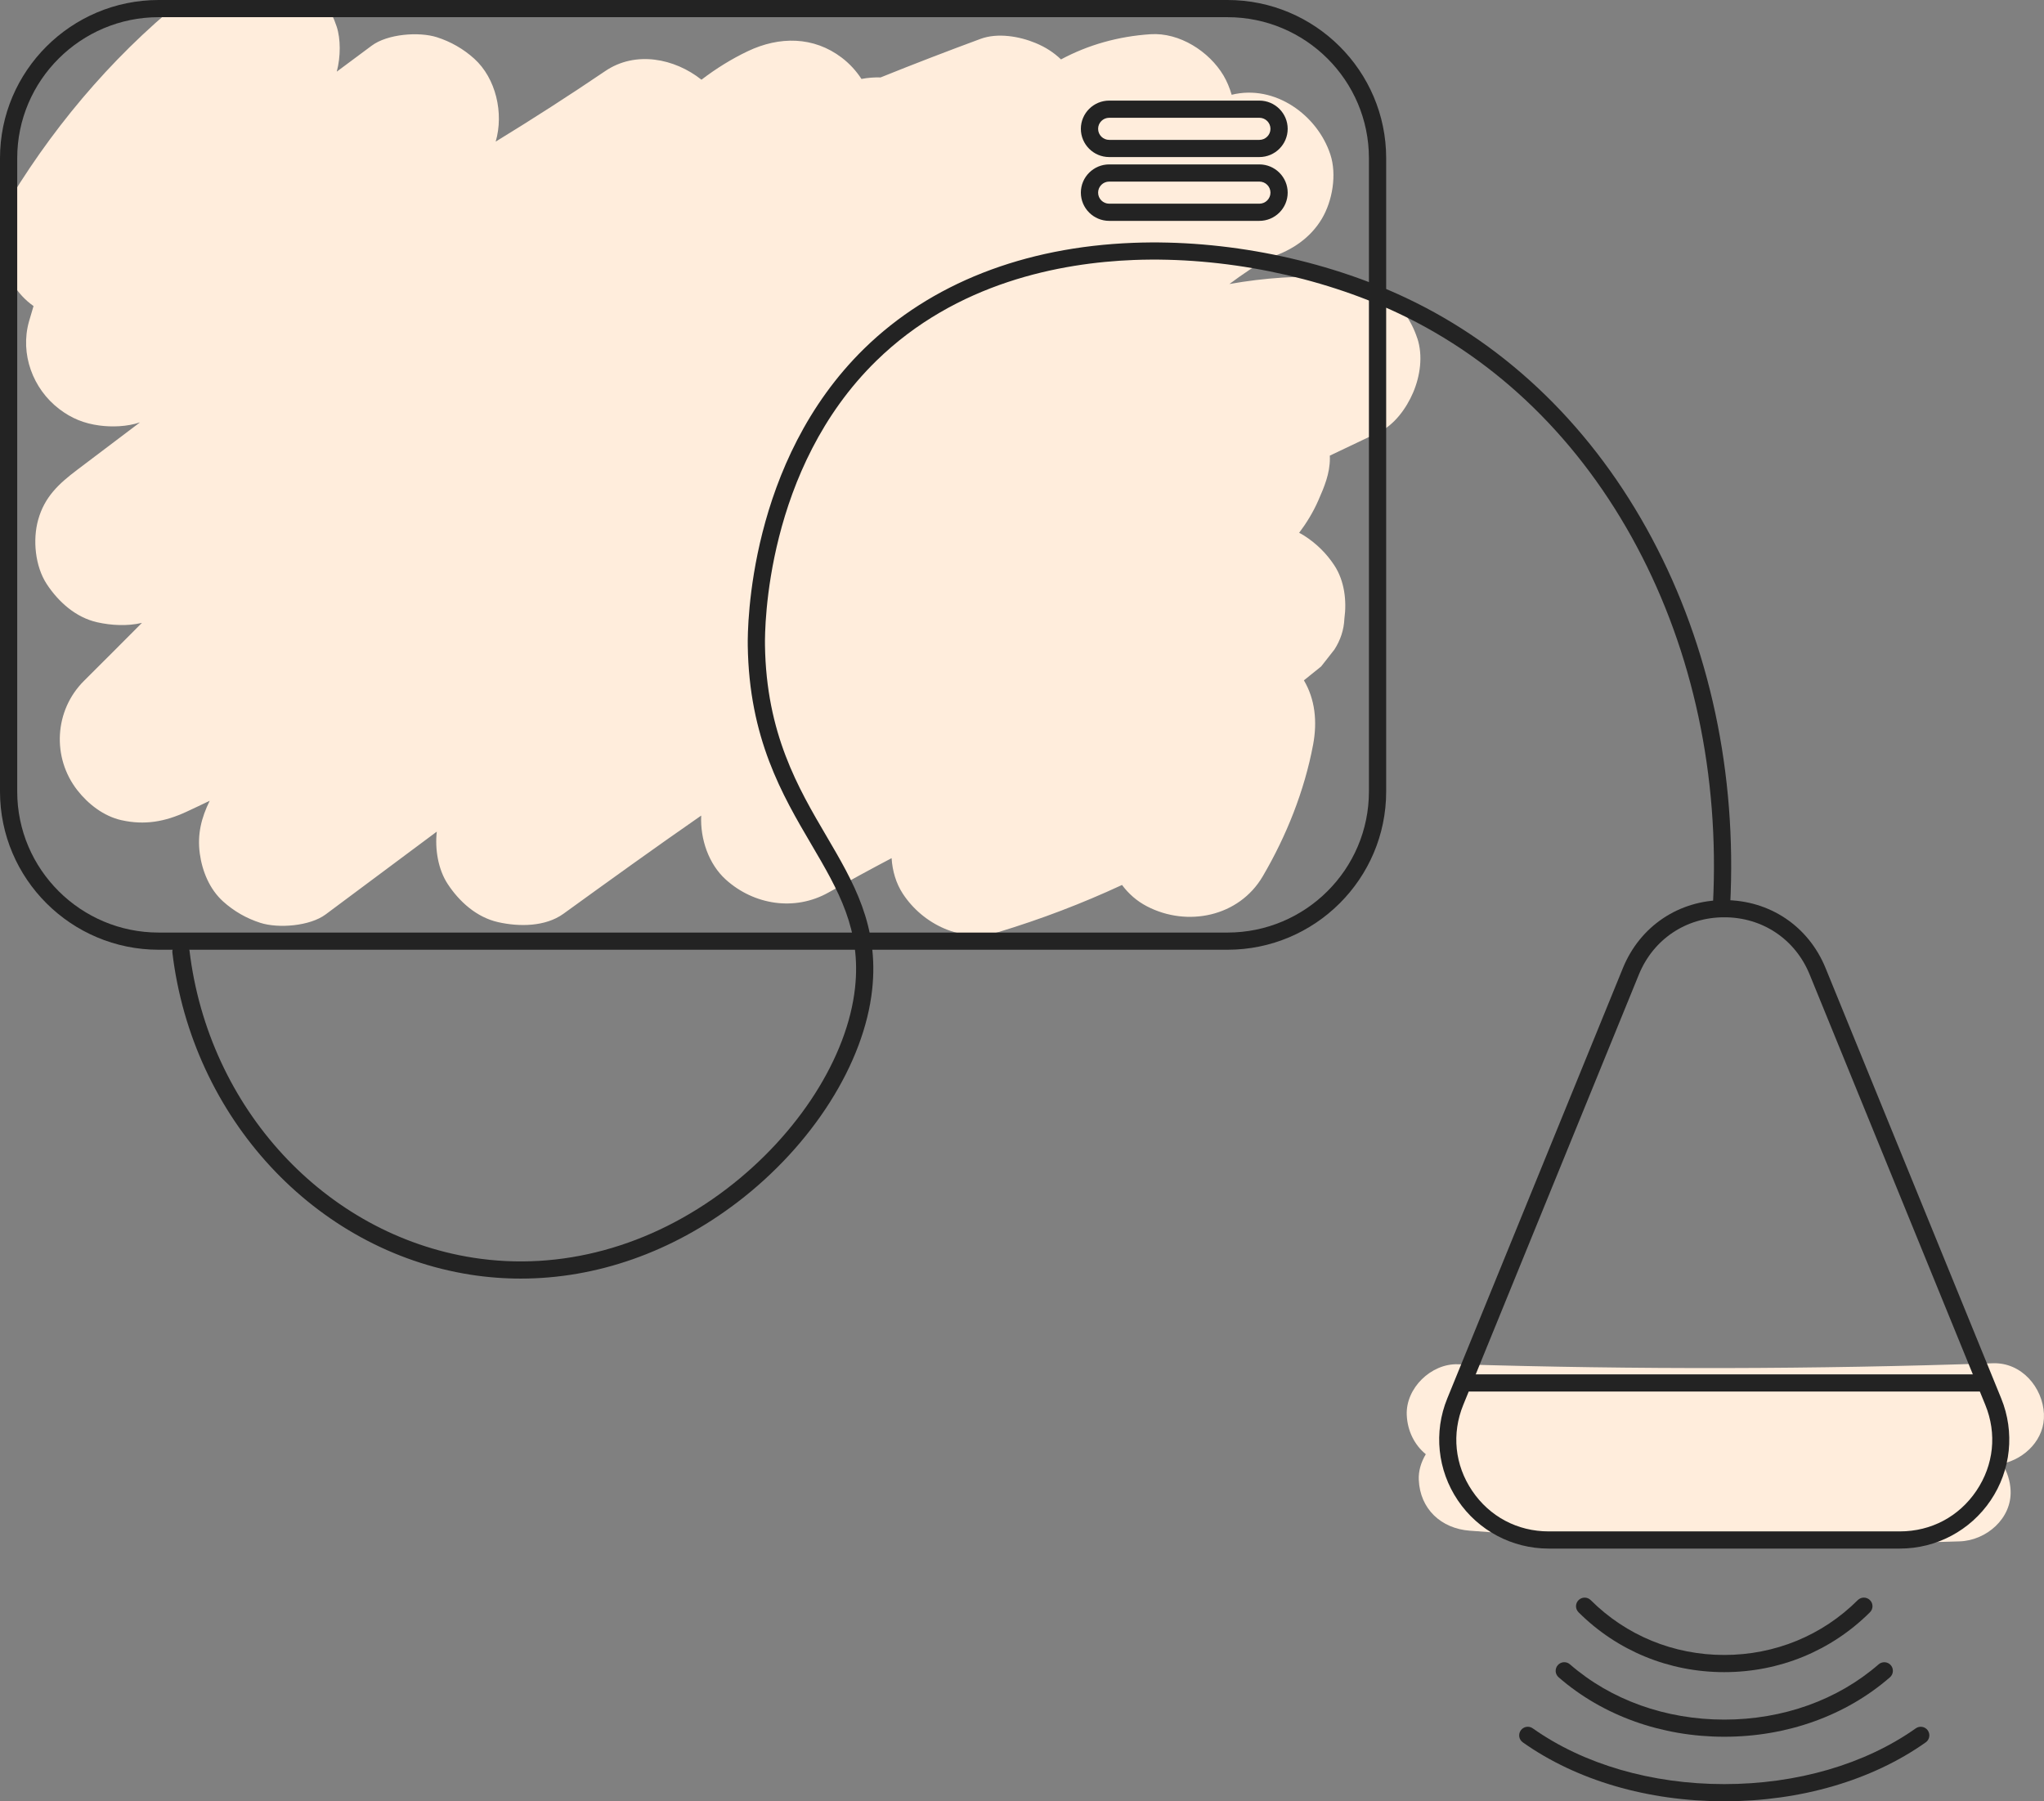
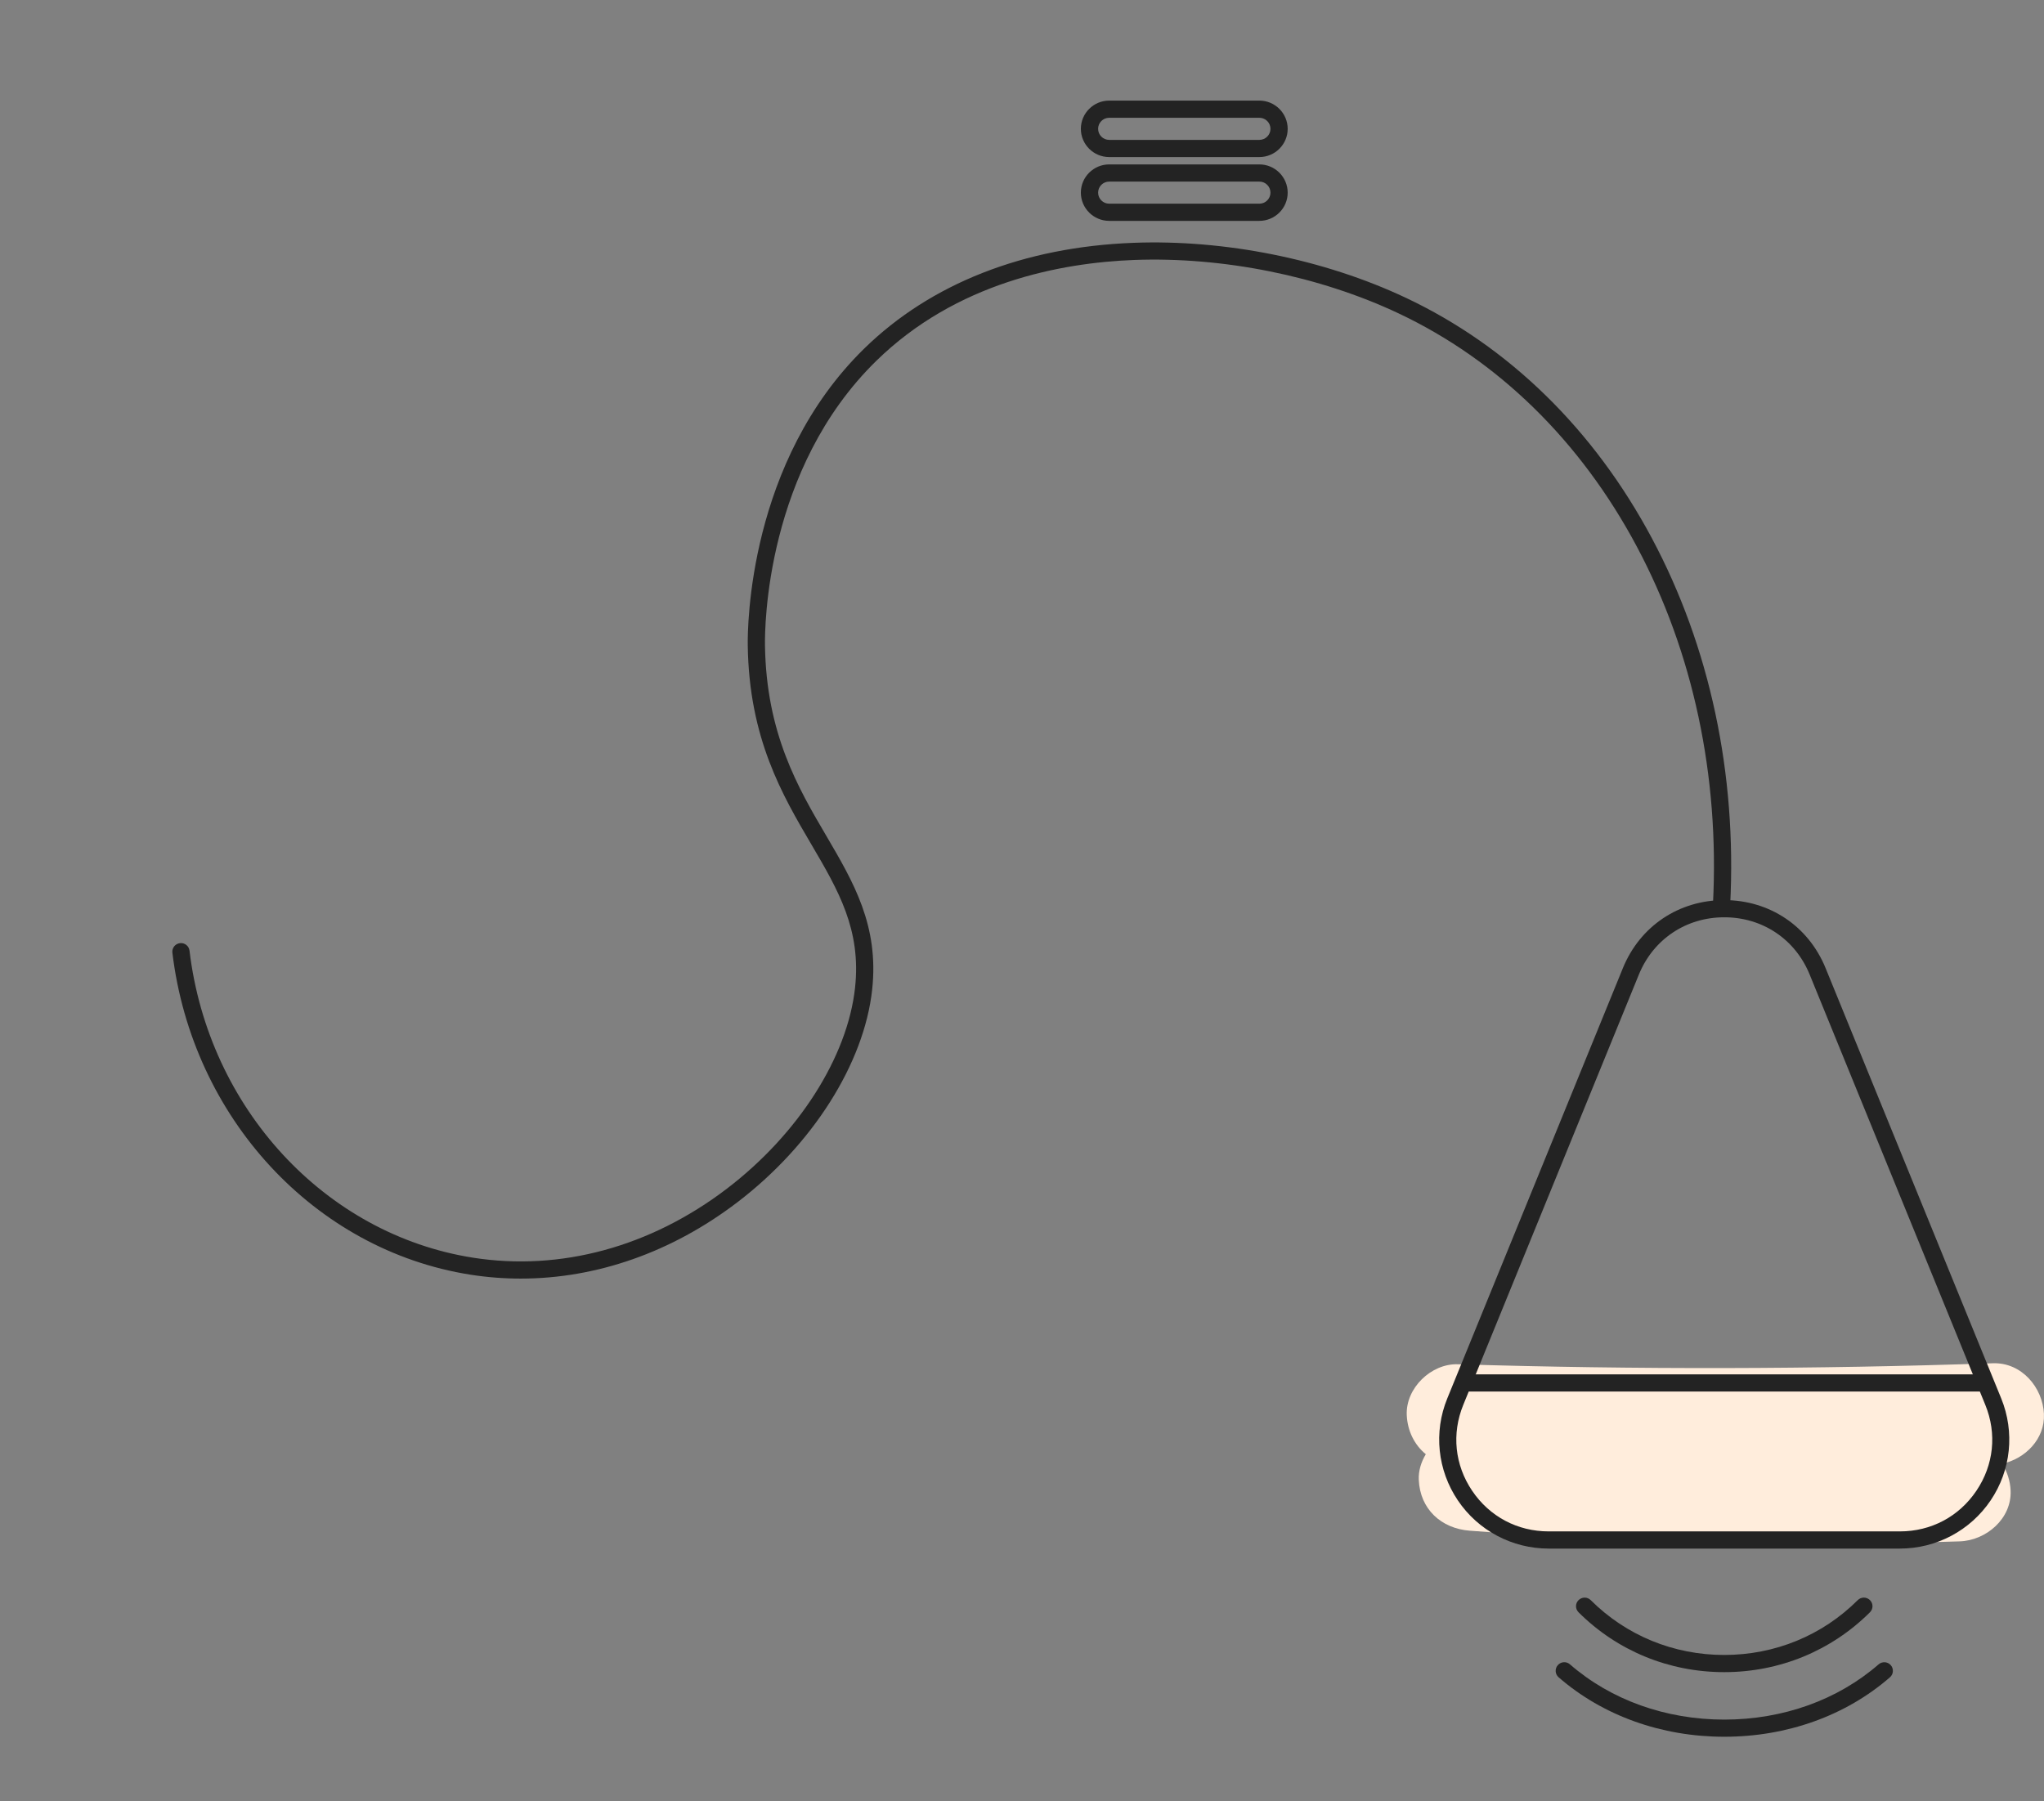
<svg xmlns="http://www.w3.org/2000/svg" width="59" height="52" viewBox="0 0 59 52" fill="none">
  <rect x="0" y="0" width="59" height="52" fill="#808080" stroke="none" />
  <g clip-path="url(#clip0_291_11191)">
-     <path d="M40.911 9.769C40.567 8.72 39.672 8.058 38.556 8.002C37.526 7.95 36.496 8.02 35.487 8.199C35.872 7.913 36.265 7.639 36.694 7.421H36.695C37.298 7.222 37.828 6.865 38.155 6.315C38.462 5.799 38.591 5.039 38.401 4.461C38.028 3.321 36.798 2.428 35.552 2.736C35.494 2.535 35.414 2.345 35.316 2.179C34.903 1.486 34.048 0.932 33.207 0.988C32.281 1.05 31.418 1.291 30.626 1.715C30.417 1.515 30.179 1.361 29.894 1.243C29.426 1.048 28.797 0.94 28.304 1.122C27.337 1.479 26.374 1.85 25.418 2.235C25.233 2.23 25.047 2.244 24.866 2.279C24.715 2.047 24.524 1.838 24.299 1.666C23.483 1.045 22.494 1.046 21.587 1.477C21.118 1.7 20.666 1.981 20.248 2.301C19.474 1.686 18.346 1.457 17.471 2.051C16.433 2.755 15.378 3.433 14.308 4.088C14.547 3.268 14.316 2.261 13.689 1.694C13.377 1.412 13.014 1.204 12.612 1.075C12.09 0.909 11.182 0.981 10.73 1.318C10.393 1.568 10.058 1.818 9.721 2.068C9.836 1.632 9.834 1.121 9.719 0.77C9.552 0.263 9.274 -0.153 8.844 -0.48C8.432 -0.795 7.899 -1.022 7.363 -0.998C7.147 -0.969 6.931 -0.941 6.714 -0.912C6.301 -0.798 5.941 -0.592 5.637 -0.294C3.512 1.347 1.716 3.409 0.323 5.684C-0.291 6.687 -0.004 8.151 0.968 8.835C0.924 8.983 0.879 9.131 0.837 9.28C0.574 10.216 0.945 11.225 1.712 11.809C2.063 12.077 2.428 12.225 2.867 12.283C3.224 12.331 3.668 12.32 4.042 12.192C3.436 12.65 2.83 13.108 2.224 13.566C1.696 13.965 1.286 14.345 1.102 15.004C0.94 15.581 1.013 16.347 1.348 16.859C1.684 17.372 2.185 17.825 2.808 17.964C3.211 18.054 3.676 18.081 4.097 17.981C3.541 18.54 2.984 19.098 2.425 19.654C1.566 20.509 1.495 21.871 2.234 22.814C2.545 23.211 2.991 23.561 3.502 23.676C4.175 23.827 4.761 23.722 5.384 23.433C5.608 23.329 5.831 23.224 6.053 23.116C5.811 23.611 5.692 24.084 5.767 24.64C5.836 25.145 6.046 25.667 6.439 26.022C6.751 26.304 7.114 26.512 7.517 26.641C8.037 26.807 8.947 26.735 9.399 26.398L12.608 24.007C12.55 24.519 12.649 25.101 12.921 25.516C13.257 26.029 13.758 26.482 14.381 26.621C14.983 26.757 15.742 26.755 16.263 26.379C17.581 25.426 18.902 24.472 20.24 23.544C20.209 24.229 20.459 24.947 20.95 25.391C21.758 26.122 22.936 26.313 23.91 25.767C24.514 25.428 25.123 25.096 25.736 24.773C25.759 25.142 25.864 25.501 26.061 25.801C26.637 26.681 27.757 27.229 28.82 26.907C30.038 26.538 31.232 26.084 32.387 25.547C32.574 25.798 32.814 26.012 33.106 26.163C34.272 26.77 35.764 26.463 36.448 25.299C37.135 24.128 37.653 22.828 37.903 21.496C38.028 20.827 37.959 20.183 37.637 19.64C37.803 19.506 37.968 19.372 38.135 19.239C38.262 19.076 38.39 18.914 38.517 18.752C38.695 18.476 38.792 18.178 38.806 17.858C38.876 17.345 38.81 16.771 38.517 16.323C38.289 15.975 37.993 15.684 37.64 15.46C37.596 15.432 37.55 15.406 37.5 15.381C37.717 15.092 37.906 14.782 38.053 14.447C38.226 14.053 38.387 13.672 38.387 13.233C38.387 13.206 38.386 13.179 38.385 13.153C38.853 12.93 39.321 12.707 39.789 12.485C40.254 12.264 40.597 11.782 40.789 11.334C40.993 10.856 41.078 10.275 40.912 9.767L40.911 9.769Z" fill="#FFEDDC" />
    <path d="M58.999 40.822C58.964 40.049 58.351 39.327 57.526 39.354C52.379 39.529 47.227 39.539 42.078 39.383C41.308 39.36 40.571 40.075 40.606 40.851C40.627 41.313 40.832 41.715 41.156 41.98C41.019 42.207 40.941 42.465 40.953 42.72C40.99 43.565 41.6 44.125 42.425 44.188C47.129 44.547 51.849 44.649 56.564 44.496C57.333 44.471 58.072 43.839 58.036 43.028C58.024 42.753 57.938 42.486 57.795 42.255C58.458 42.112 59.031 41.538 58.998 40.822L58.999 40.822Z" fill="#FFEDDC" />
    <path d="M15.033 36.91C14.548 36.91 14.062 36.873 13.578 36.797C9.085 36.091 5.548 32.269 4.976 27.502C4.96 27.366 5.057 27.243 5.194 27.227C5.33 27.21 5.454 27.307 5.47 27.443C6.015 31.991 9.381 35.636 13.656 36.307C16.177 36.703 18.779 35.995 20.982 34.314C23.046 32.738 24.463 30.516 24.681 28.514C24.863 26.836 24.196 25.699 23.423 24.382C22.578 22.944 21.622 21.314 21.584 18.633C21.576 18.1 21.605 13.328 24.948 10.06C26.866 8.186 29.55 7.131 32.709 7.01C35.357 6.908 38.226 7.486 40.58 8.597C43.552 9.998 46.008 12.399 47.683 15.54C49.354 18.673 50.135 22.331 49.942 26.12C49.935 26.257 49.818 26.366 49.681 26.355C49.544 26.348 49.438 26.232 49.445 26.095C49.634 22.396 48.873 18.827 47.244 15.773C45.619 12.727 43.241 10.401 40.367 9.045C38.084 7.968 35.299 7.407 32.728 7.505C30.613 7.587 27.606 8.157 25.296 10.415C22.101 13.538 22.073 18.115 22.081 18.627C22.118 21.177 23.04 22.747 23.853 24.132C24.636 25.466 25.376 26.726 25.175 28.567C24.944 30.699 23.453 33.052 21.284 34.707C19.392 36.151 17.216 36.91 15.032 36.91L15.033 36.91Z" fill="#232323" />
    <path d="M54.84 44.704H44.701C43.648 44.704 42.668 44.184 42.081 43.313C41.493 42.442 41.378 41.341 41.776 40.369L46.845 27.946L47.075 28.04L46.845 27.946C47.339 26.736 48.46 25.984 49.77 25.984C51.081 25.984 52.201 26.736 52.695 27.946L57.765 40.369C58.161 41.341 58.048 42.442 57.46 43.313C56.872 44.184 55.893 44.704 54.84 44.704H54.84ZM49.771 26.48C48.666 26.48 47.723 27.114 47.306 28.133L42.237 40.556C41.898 41.388 41.991 42.291 42.494 43.036C42.997 43.781 43.801 44.208 44.702 44.208H54.841C55.741 44.208 56.546 43.781 57.048 43.036C57.551 42.291 57.645 41.387 57.306 40.556L52.236 28.133C51.821 27.114 50.876 26.48 49.772 26.48H49.771Z" fill="#232323" />
    <path d="M57.238 40.17H42.303C42.166 40.17 42.054 40.059 42.054 39.922C42.054 39.785 42.166 39.674 42.303 39.674H57.238C57.376 39.674 57.487 39.785 57.487 39.922C57.487 40.059 57.376 40.17 57.238 40.17Z" fill="#232323" />
    <path d="M49.771 48.271C48.176 48.271 46.682 47.657 45.565 46.543C45.467 46.446 45.467 46.289 45.565 46.192C45.662 46.096 45.819 46.095 45.916 46.192C46.94 47.213 48.308 47.775 49.77 47.775C51.232 47.775 52.601 47.213 53.624 46.192C53.722 46.095 53.879 46.095 53.976 46.192C54.074 46.289 54.074 46.446 53.976 46.543C52.858 47.657 51.365 48.271 49.77 48.271H49.771Z" fill="#232323" />
    <path d="M49.771 50.136C47.959 50.136 46.261 49.526 44.989 48.419C44.886 48.329 44.875 48.173 44.966 48.069C45.056 47.966 45.213 47.955 45.317 48.046C46.498 49.074 48.08 49.641 49.772 49.641C51.463 49.641 53.045 49.075 54.226 48.046C54.33 47.956 54.487 47.967 54.577 48.069C54.667 48.173 54.657 48.329 54.554 48.419C53.282 49.527 51.584 50.136 49.772 50.136H49.771Z" fill="#232323" />
-     <path d="M49.771 51.999C47.569 51.999 45.504 51.395 43.955 50.297C43.843 50.218 43.818 50.063 43.897 49.952C43.977 49.84 44.132 49.814 44.244 49.894C45.709 50.931 47.672 51.503 49.771 51.503C51.87 51.503 53.833 50.931 55.298 49.894C55.41 49.814 55.565 49.84 55.645 49.952C55.724 50.064 55.698 50.218 55.587 50.297C54.038 51.395 51.973 51.999 49.771 51.999Z" fill="#232323" />
-     <path d="M35.431 27.417H4.581C2.055 27.417 0 25.369 0 22.85V4.567C0 2.048 2.055 0 4.581 0H35.431C37.956 0 40.012 2.048 40.012 4.567V22.85C40.012 25.368 37.957 27.417 35.431 27.417ZM4.581 0.496C2.329 0.496 0.497 2.322 0.497 4.567V22.85C0.497 25.095 2.329 26.921 4.581 26.921H35.431C37.682 26.921 39.514 25.095 39.514 22.85V4.567C39.514 2.322 37.683 0.496 35.431 0.496H4.581Z" fill="#232323" />
    <path d="M36.352 4.534H32.017C31.566 4.534 31.199 4.168 31.199 3.719C31.199 3.27 31.566 2.904 32.017 2.904H36.352C36.802 2.904 37.169 3.27 37.169 3.719C37.169 4.168 36.802 4.534 36.352 4.534ZM32.017 3.4C31.84 3.4 31.697 3.543 31.697 3.719C31.697 3.895 31.84 4.038 32.017 4.038H36.352C36.528 4.038 36.672 3.895 36.672 3.719C36.672 3.543 36.528 3.4 36.352 3.4H32.017Z" fill="#232323" />
    <path d="M36.352 6.376H32.017C31.566 6.376 31.199 6.01 31.199 5.561C31.199 5.112 31.566 4.746 32.017 4.746H36.352C36.802 4.746 37.169 5.112 37.169 5.561C37.169 6.01 36.802 6.376 36.352 6.376ZM32.017 5.242C31.84 5.242 31.697 5.385 31.697 5.561C31.697 5.737 31.84 5.88 32.017 5.88H36.352C36.528 5.88 36.672 5.737 36.672 5.561C36.672 5.385 36.528 5.242 36.352 5.242H32.017Z" fill="#232323" />
  </g>
  <defs>
    <clipPath id="clip0_291_11191">
      <rect width="59" height="52" fill="white" />
    </clipPath>
  </defs>
</svg>